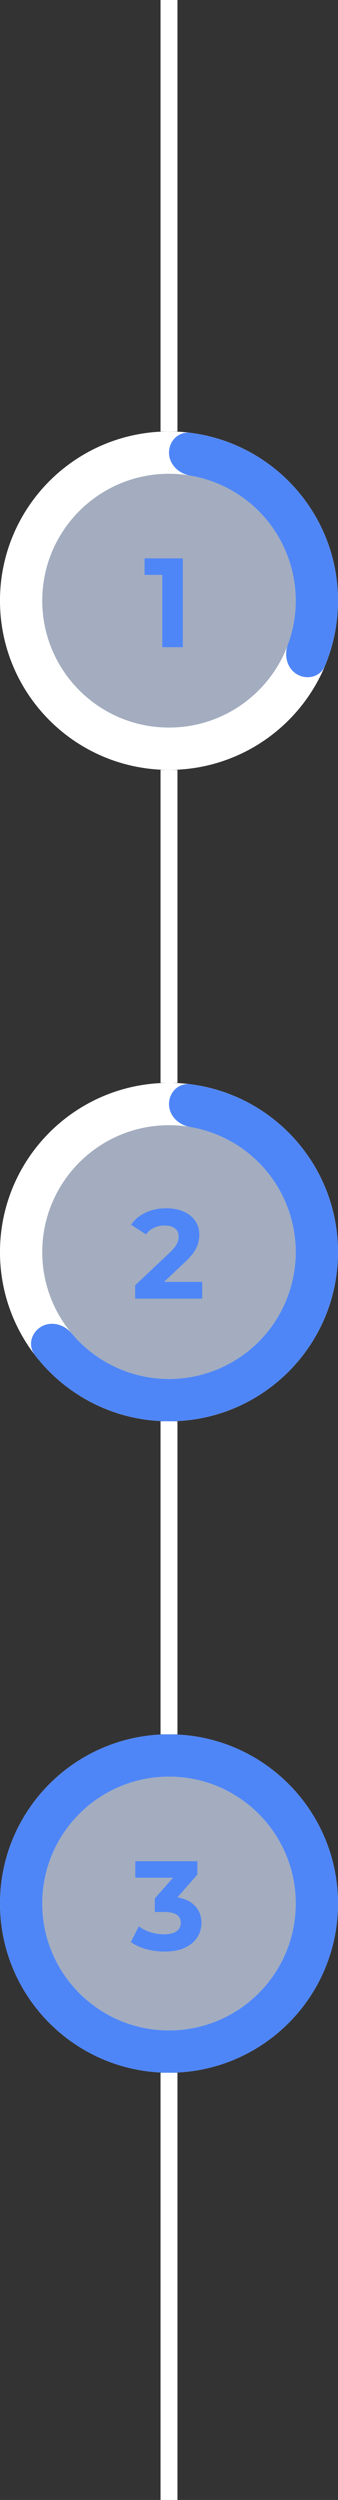
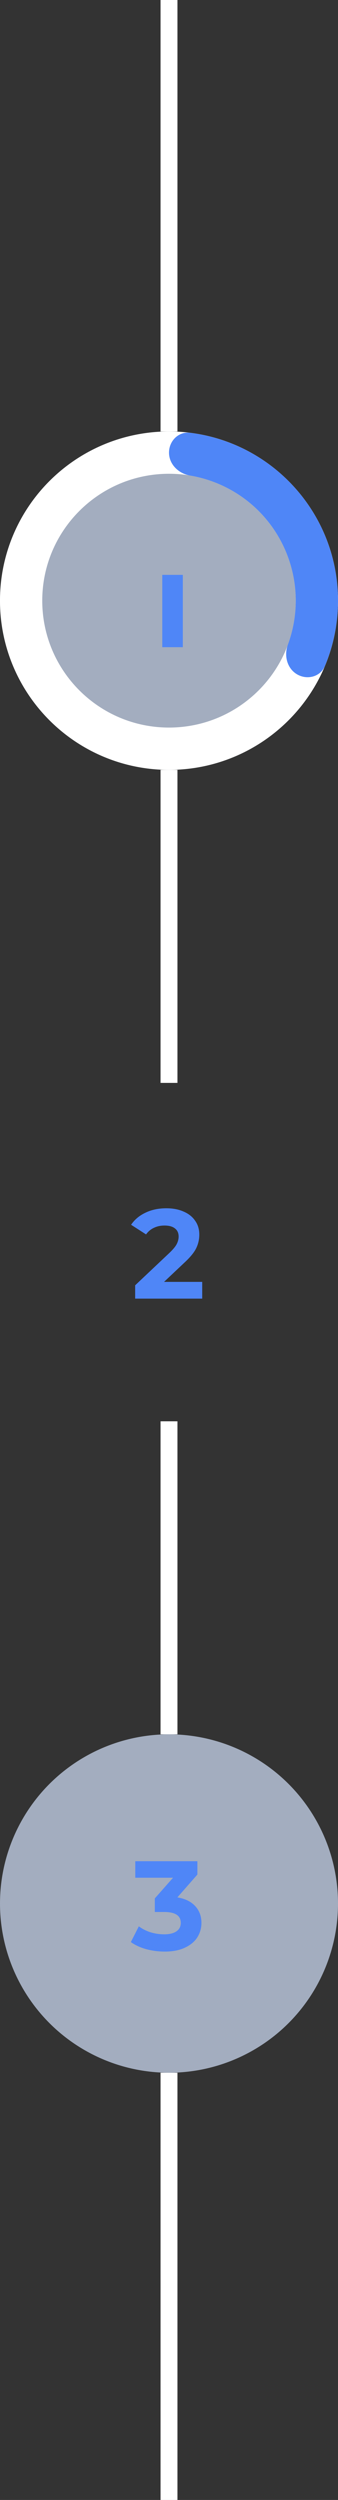
<svg xmlns="http://www.w3.org/2000/svg" width="80" height="591" viewBox="0 0 80 591" fill="none">
  <rect x="0" y="0" width="80" height="591" fill="#333333" stroke="none" />
  <rect x="38" width="4" height="102" fill="white" />
  <rect x="38" y="182" width="4" height="74" fill="white" />
  <rect x="38" y="336" width="4" height="74" fill="white" />
  <rect x="38" y="490" width="4" height="101" fill="white" />
  <circle cx="40" cy="142" r="40" fill="#D4E1FB" fill-opacity="0.7" />
  <path d="M80 142C80 164.091 62.091 182 40 182C17.909 182 0 164.091 0 142C0 119.909 17.909 102 40 102C62.091 102 80 119.909 80 142ZM10 142C10 158.569 23.431 172 40 172C56.569 172 70 158.569 70 142C70 125.431 56.569 112 40 112C23.431 112 10 125.431 10 142Z" fill="white" />
  <path d="M40 107C40 104.239 42.247 101.968 44.987 102.312C50.254 102.974 55.354 104.68 59.982 107.349C66.058 110.853 71.106 115.893 74.62 121.964C78.134 128.035 79.989 134.923 80 141.937C80.008 147.279 78.947 152.551 76.897 157.448C75.83 159.995 72.742 160.812 70.347 159.436C67.953 158.061 67.172 155.012 68.131 152.423C69.368 149.085 70.006 145.54 70 141.953C69.992 136.692 68.6 131.526 65.965 126.973C63.33 122.42 59.544 118.639 54.986 116.011C51.879 114.22 48.488 113.006 44.977 112.416C42.254 111.958 40 109.761 40 107Z" fill="#4F86F7" />
-   <path d="M43.27 132V153H38.41V135.9H34.21V132H43.27Z" fill="#4F86F7" />
-   <circle cx="40" cy="296" r="40" fill="#D4E1FB" fill-opacity="0.7" />
-   <path d="M80 296C80 318.091 62.091 336 40 336C17.909 336 0 318.091 0 296C0 273.909 17.909 256 40 256C62.091 256 80 273.909 80 296ZM10 296C10 312.569 23.431 326 40 326C56.569 326 70 312.569 70 296C70 279.431 56.569 266 40 266C23.431 266 10 279.431 10 296Z" fill="white" />
-   <path d="M40 261C40 258.239 42.247 255.968 44.987 256.312C50.254 256.974 55.354 258.68 59.982 261.349C66.058 264.853 71.106 269.893 74.62 275.964C78.134 282.035 79.989 288.923 80 295.937C80.011 302.952 78.177 309.845 74.683 315.927C71.188 322.009 66.156 327.065 60.091 330.589C54.025 334.112 47.14 335.978 40.126 336C33.111 336.022 26.215 334.199 20.127 330.714C15.491 328.06 11.449 324.513 8.224 320.296C6.547 318.103 7.377 315.018 9.763 313.627C12.148 312.236 15.181 313.077 16.948 315.199C19.226 317.935 21.983 320.254 25.095 322.036C29.661 324.649 34.834 326.016 40.094 326C45.355 325.983 50.519 324.584 55.068 321.941C59.617 319.299 63.391 315.507 66.012 310.946C68.633 306.384 70.008 301.214 70 295.953C69.992 290.692 68.6 285.526 65.965 280.973C63.33 276.42 59.544 272.639 54.986 270.011C51.879 268.22 48.488 267.006 44.977 266.416C42.254 265.958 40 263.761 40 261Z" fill="#4F86F7" />
+   <path d="M43.27 132V153H38.41V135.9H34.21H43.27Z" fill="#4F86F7" />
  <path d="M47.86 303.04V307H31.99V303.85L40.09 296.2C40.95 295.38 41.53 294.68 41.83 294.1C42.13 293.5 42.28 292.91 42.28 292.33C42.28 291.49 41.99 290.85 41.41 290.41C40.85 289.95 40.02 289.72 38.92 289.72C38 289.72 37.17 289.9 36.43 290.26C35.69 290.6 35.07 291.12 34.57 291.82L31.03 289.54C31.85 288.32 32.98 287.37 34.42 286.69C35.86 285.99 37.51 285.64 39.37 285.64C40.93 285.64 42.29 285.9 43.45 286.42C44.63 286.92 45.54 287.64 46.18 288.58C46.84 289.5 47.17 290.59 47.17 291.85C47.17 292.99 46.93 294.06 46.45 295.06C45.97 296.06 45.04 297.2 43.66 298.48L38.83 303.04H47.86Z" fill="#4F86F7" />
  <circle cx="40" cy="450" r="40" fill="#D4E1FB" fill-opacity="0.7" />
-   <path d="M80 450C80 472.091 62.091 490 40 490C17.909 490 0 472.091 0 450C0 427.909 17.909 410 40 410C62.091 410 80 427.909 80 450ZM10 450C10 466.569 23.431 480 40 480C56.569 480 70 466.569 70 450C70 433.431 56.569 420 40 420C23.431 420 10 433.431 10 450Z" fill="white" />
-   <path d="M80 450C80 472.091 62.091 490 40 490C17.909 490 0 472.091 0 450C0 427.909 17.909 410 40 410C62.091 410 80 427.909 80 450ZM10 450C10 466.569 23.431 480 40 480C56.569 480 70 466.569 70 450C70 433.431 56.569 420 40 420C23.431 420 10 433.431 10 450Z" fill="#4F86F7" />
  <path d="M41.98 448.55C43.82 448.85 45.23 449.54 46.21 450.62C47.19 451.68 47.68 453 47.68 454.58C47.68 455.8 47.36 456.93 46.72 457.97C46.08 458.99 45.1 459.81 43.78 460.43C42.48 461.05 40.88 461.36 38.98 461.36C37.5 461.36 36.04 461.17 34.6 460.79C33.18 460.39 31.97 459.83 30.97 459.11L32.86 455.39C33.66 455.99 34.58 456.46 35.62 456.8C36.68 457.12 37.76 457.28 38.86 457.28C40.08 457.28 41.04 457.05 41.74 456.59C42.44 456.11 42.79 455.44 42.79 454.58C42.79 452.86 41.48 452 38.86 452H36.64V448.79L40.96 443.9H32.02V440H46.72V443.15L41.98 448.55Z" fill="#4F86F7" />
</svg>